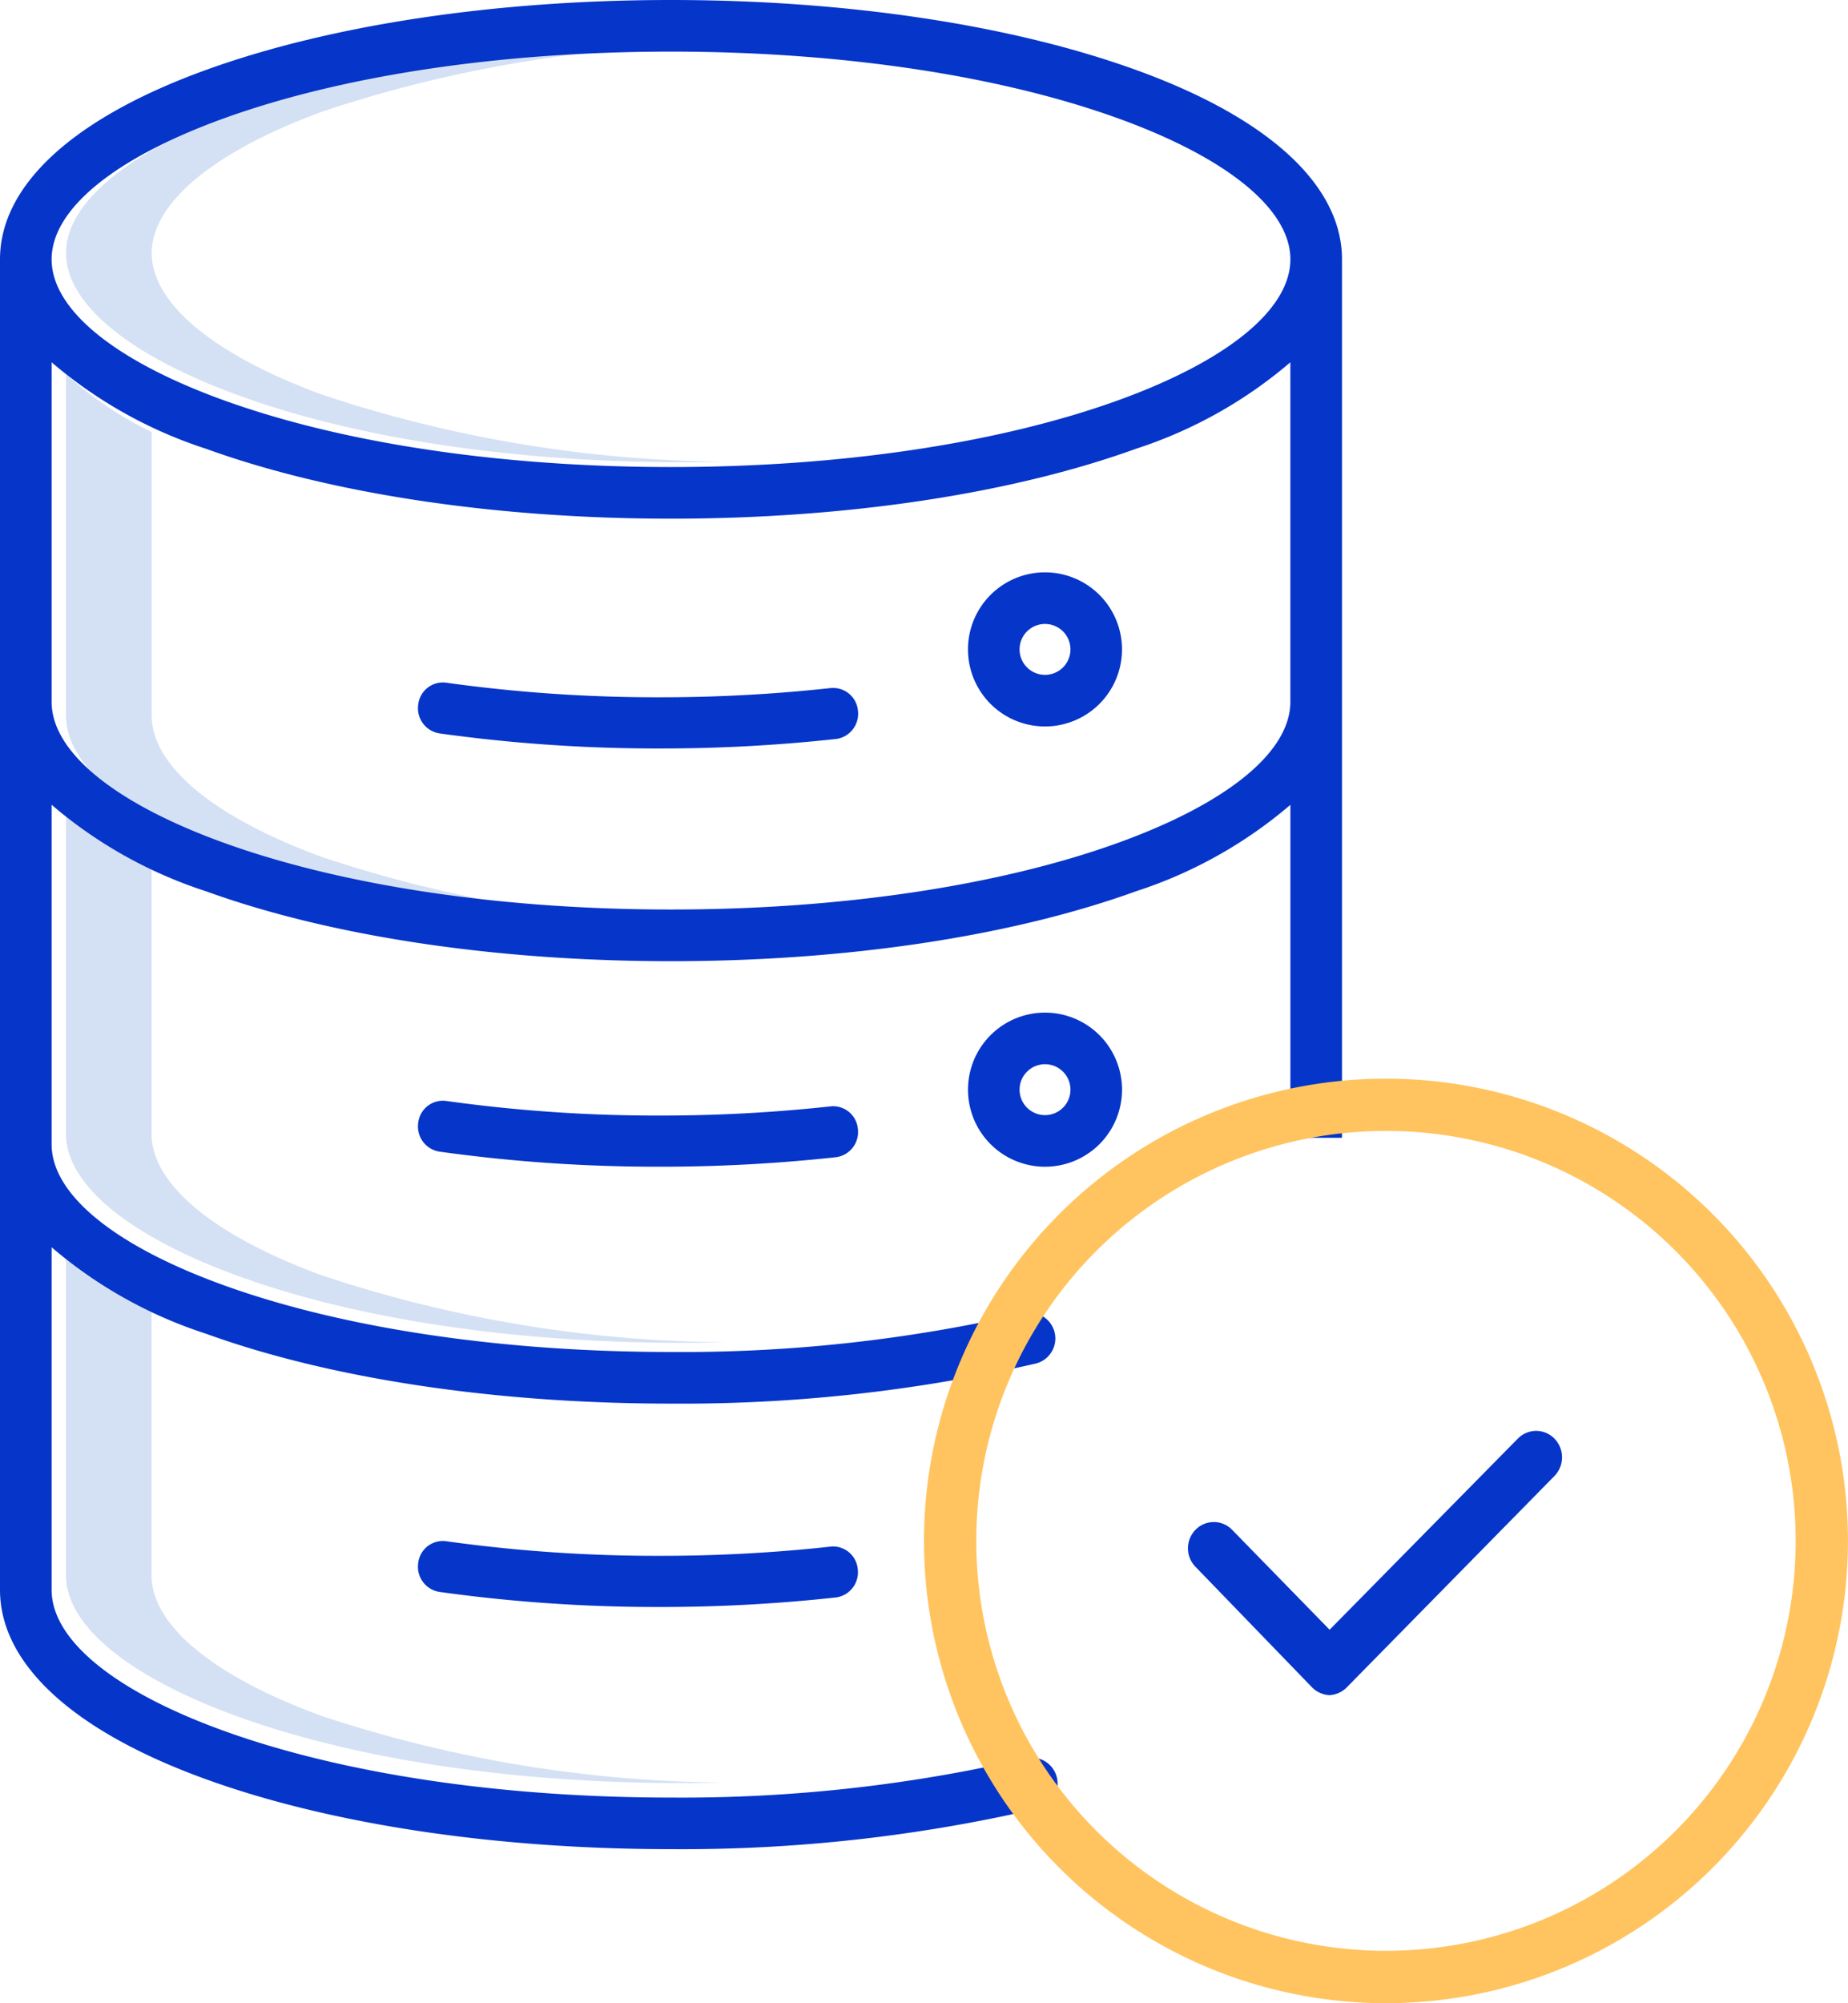
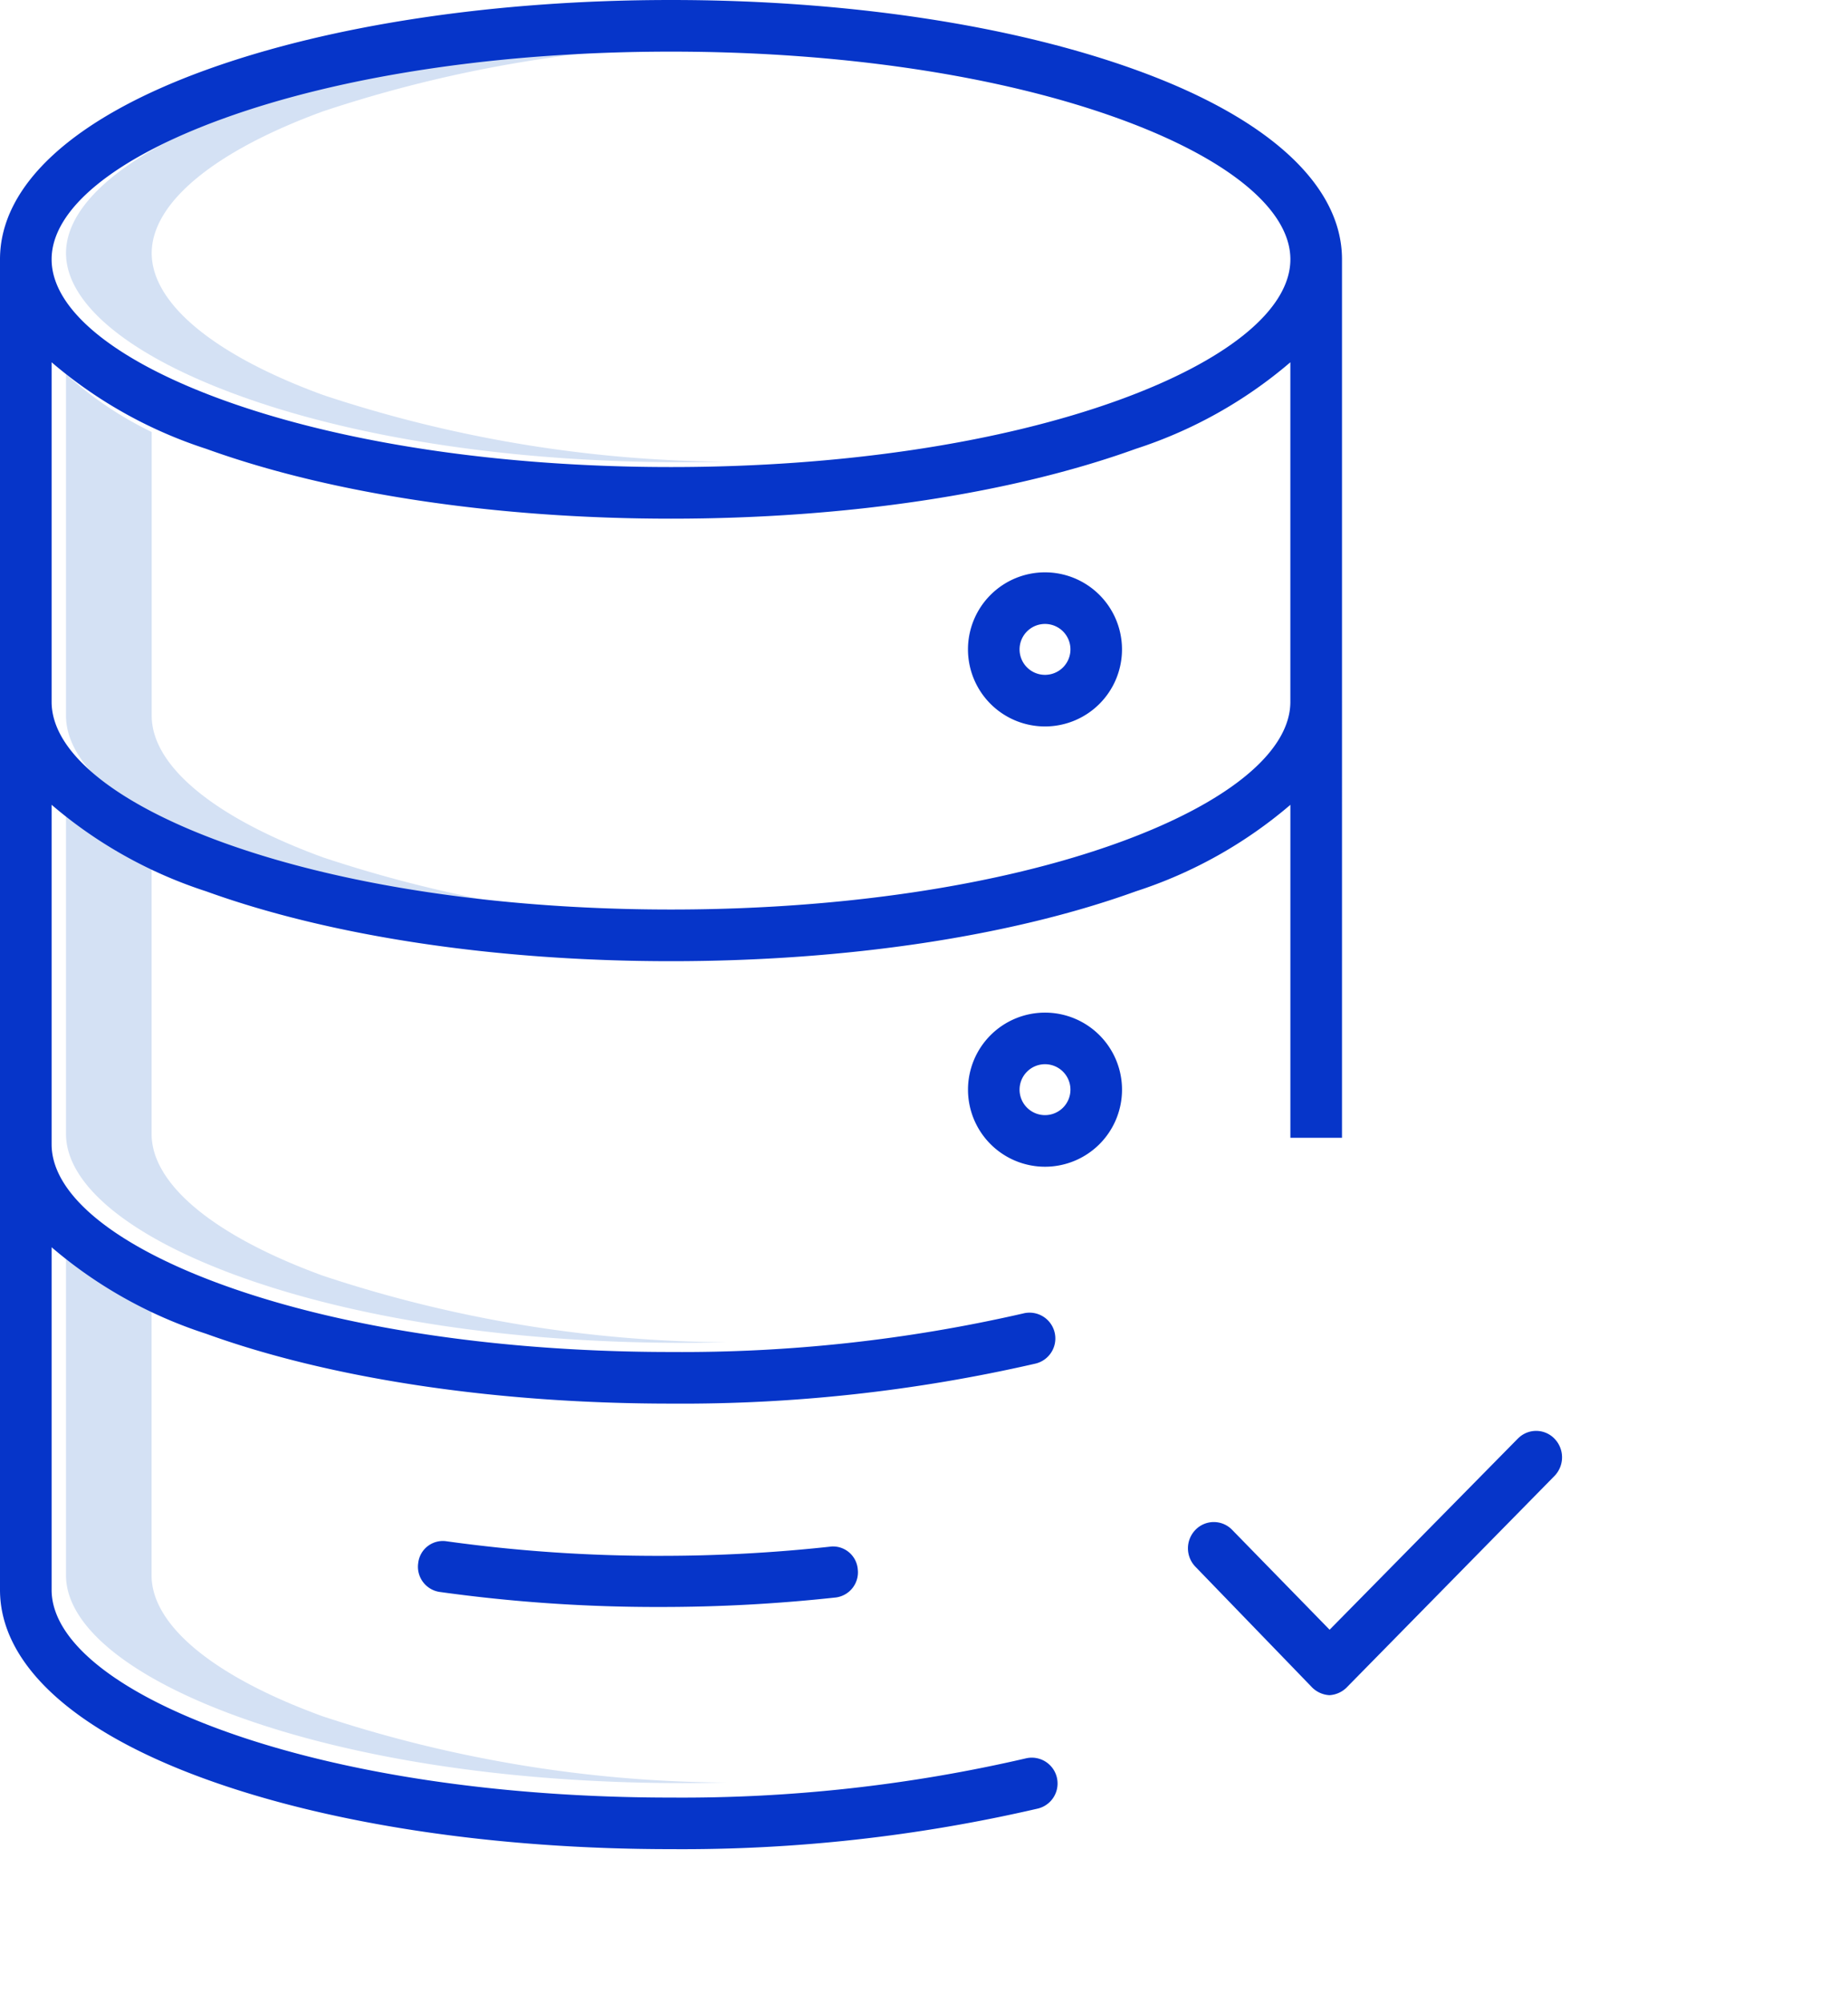
<svg xmlns="http://www.w3.org/2000/svg" id="database" width="85" height="92.083" viewBox="0 0 85 92.083">
  <path id="Path" d="M14.858,18.156c-5.008-1.83-7.88-4.206-7.88-6.519s2.872-4.688,7.88-6.519A59.987,59.987,0,0,1,33.393,2.05c-.654-.016-1.31-.027-1.971-.027-7.764,0-15.047,1.1-20.506,3.094-5.008,1.83-7.88,4.207-7.88,6.519s2.872,4.689,7.88,6.519c5.459,2,12.741,3.094,20.506,3.094.661,0,1.318-.011,1.971-.027A59.993,59.993,0,0,1,14.858,18.156Z" fill="#d4e1f4" />
  <path id="Path-2" data-name="Path" d="M14.857,39.411c-5.007-1.828-7.879-4.2-7.879-6.513V19.858A16.6,16.6,0,0,1,3.036,17.2V32.9c0,2.311,2.872,4.685,7.879,6.513,5.458,1.993,12.74,3.09,20.507,3.09.661,0,1.318-.011,1.971-.027A60.078,60.078,0,0,1,14.857,39.411Z" fill="#d4e1f4" />
  <path id="Path-3" data-name="Path" d="M14.841,58.637c-5-1.827-7.868-4.2-7.868-6.513V39.084a16.567,16.567,0,0,1-3.937-2.656V52.124c0,2.311,2.868,4.685,7.868,6.513,5.45,1.991,12.722,3.089,20.478,3.089q1.01,0,2.011-.026A59.949,59.949,0,0,1,14.841,58.637Z" fill="#d4e1f4" />
  <path id="Path-4" data-name="Path" d="M14.838,78.892c-5-1.818-7.866-4.178-7.866-6.477V59.307a16.568,16.568,0,0,1-3.936-2.641V72.415c0,2.3,2.867,4.659,7.866,6.477,5.449,1.981,12.72,3.072,20.474,3.072q1.013,0,2.017-.025A60.237,60.237,0,0,1,14.838,78.892Z" fill="#d4e1f4" />
  <path id="Shape" d="M30.863,85a72.484,72.484,0,0,0,16.876-1.866,1.186,1.186,0,1,0-.564-2.305,70.075,70.075,0,0,1-16.312,1.8c-7.795,0-15.1-1.091-20.581-3.072-5.026-1.817-7.908-4.178-7.908-6.476V57.333a20.738,20.738,0,0,0,7.1,3.974C15.2,63.379,22.8,64.52,30.863,64.52A72.68,72.68,0,0,0,47.61,62.685a1.187,1.187,0,1,0-.558-2.307,70.254,70.254,0,0,1-16.189,1.769c-7.795,0-15.1-1.091-20.581-3.072C5.256,57.258,2.374,54.9,2.374,52.6V36.994a20.754,20.754,0,0,0,7.1,3.975c5.73,2.072,13.326,3.214,21.389,3.214s15.659-1.141,21.389-3.214a20.753,20.753,0,0,0,7.1-3.974V52.3h2.374V11.921c0-3.4-3.365-6.5-9.475-8.706C46.52,1.142,38.924,0,30.863,0S15.206,1.142,9.475,3.215C3.365,5.425,0,8.517,0,11.921V73.079c0,3.406,3.365,6.5,9.474,8.707C15.2,83.859,22.8,85,30.863,85ZM51.444,38.736c-5.477,1.981-12.786,3.072-20.581,3.072s-15.1-1.091-20.581-3.072c-5.025-1.818-7.908-4.178-7.908-6.476V16.653a20.759,20.759,0,0,0,7.1,3.975C15.206,22.7,22.8,23.842,30.863,23.842S46.52,22.7,52.251,20.628a20.749,20.749,0,0,0,7.1-3.975V32.26C59.352,34.558,56.47,36.918,51.444,38.736ZM10.283,5.446c5.479-1.982,12.788-3.073,20.58-3.073s15.1,1.091,20.58,3.073c5.026,1.818,7.909,4.178,7.909,6.475s-2.883,4.657-7.909,6.475c-5.479,1.982-12.788,3.073-20.58,3.073s-15.1-1.091-20.58-3.073c-5.026-1.818-7.909-4.178-7.909-6.475S5.257,7.264,10.283,5.446Z" fill="#0635c9" />
-   <path id="Path-5" data-name="Path" d="M38.224,31.626a71.889,71.889,0,0,1-7.878.426,70.207,70.207,0,0,1-9.843-.673,1.14,1.14,0,0,0-1.266,1.007A1.17,1.17,0,0,0,20.2,33.71a72.408,72.408,0,0,0,10.15.695,74.066,74.066,0,0,0,8.118-.438,1.166,1.166,0,0,0,.994-1.293,1.144,1.144,0,0,0-1.234-1.046Z" fill="#0635c9" />
  <path id="Shape-2" data-name="Shape" d="M48.066,26.309a3.542,3.542,0,1,0,3.541,3.542A3.542,3.542,0,0,0,48.066,26.309Zm0,4.712a1.17,1.17,0,1,1,1.17-1.17,1.17,1.17,0,0,1-1.17,1.17Z" fill="#0635c9" />
-   <path id="Path-6" data-name="Path" d="M38.225,50.854a71.883,71.883,0,0,1-7.875.425,70.151,70.151,0,0,1-9.839-.673,1.14,1.14,0,0,0-1.274,1.006,1.169,1.169,0,0,0,.967,1.324,72.379,72.379,0,0,0,10.146.694,74.03,74.03,0,0,0,8.115-.438,1.166,1.166,0,0,0,.994-1.292A1.143,1.143,0,0,0,38.225,50.854Z" fill="#0635c9" />
  <path id="Shape-3" data-name="Shape" d="M44.524,50.089a3.542,3.542,0,1,0,3.542-3.542,3.542,3.542,0,0,0-3.542,3.542Zm4.712,0a1.17,1.17,0,1,1-1.17-1.17A1.17,1.17,0,0,1,49.236,50.089Z" fill="#0635c9" />
  <path id="Path-7" data-name="Path" d="M38.214,71.092a71.749,71.749,0,0,1-7.871.425,70.075,70.075,0,0,1-9.834-.673,1.139,1.139,0,0,0-1.273,1.006,1.169,1.169,0,0,0,.967,1.324,72.3,72.3,0,0,0,10.14.694,73.95,73.95,0,0,0,8.11-.438,1.165,1.165,0,0,0,1-1.294,1.142,1.142,0,0,0-1.244-1.045Z" fill="#0635c9" />
-   <path id="Shape-4" data-name="Shape" d="M63.749,49.583A21.249,21.249,0,1,0,84.626,66.876,21.253,21.253,0,0,0,63.749,49.583Zm0,40.09a18.844,18.844,0,1,1,16.92-10.549,18.845,18.845,0,0,1-16.92,10.549Z" fill="#ffc45f" />
  <path id="Path-8" data-name="Path" d="M69.822,66.12l-8.666,8.794-4.491-4.6a1.173,1.173,0,0,0-1.671,0,1.216,1.216,0,0,0-.014,1.7l5.329,5.508a1.224,1.224,0,0,0,.839.4h0a1.226,1.226,0,0,0,.838-.4L71.5,67.845a1.23,1.23,0,0,0,0-1.713,1.173,1.173,0,0,0-1.676-.012Z" fill="#0635c9" />
</svg>